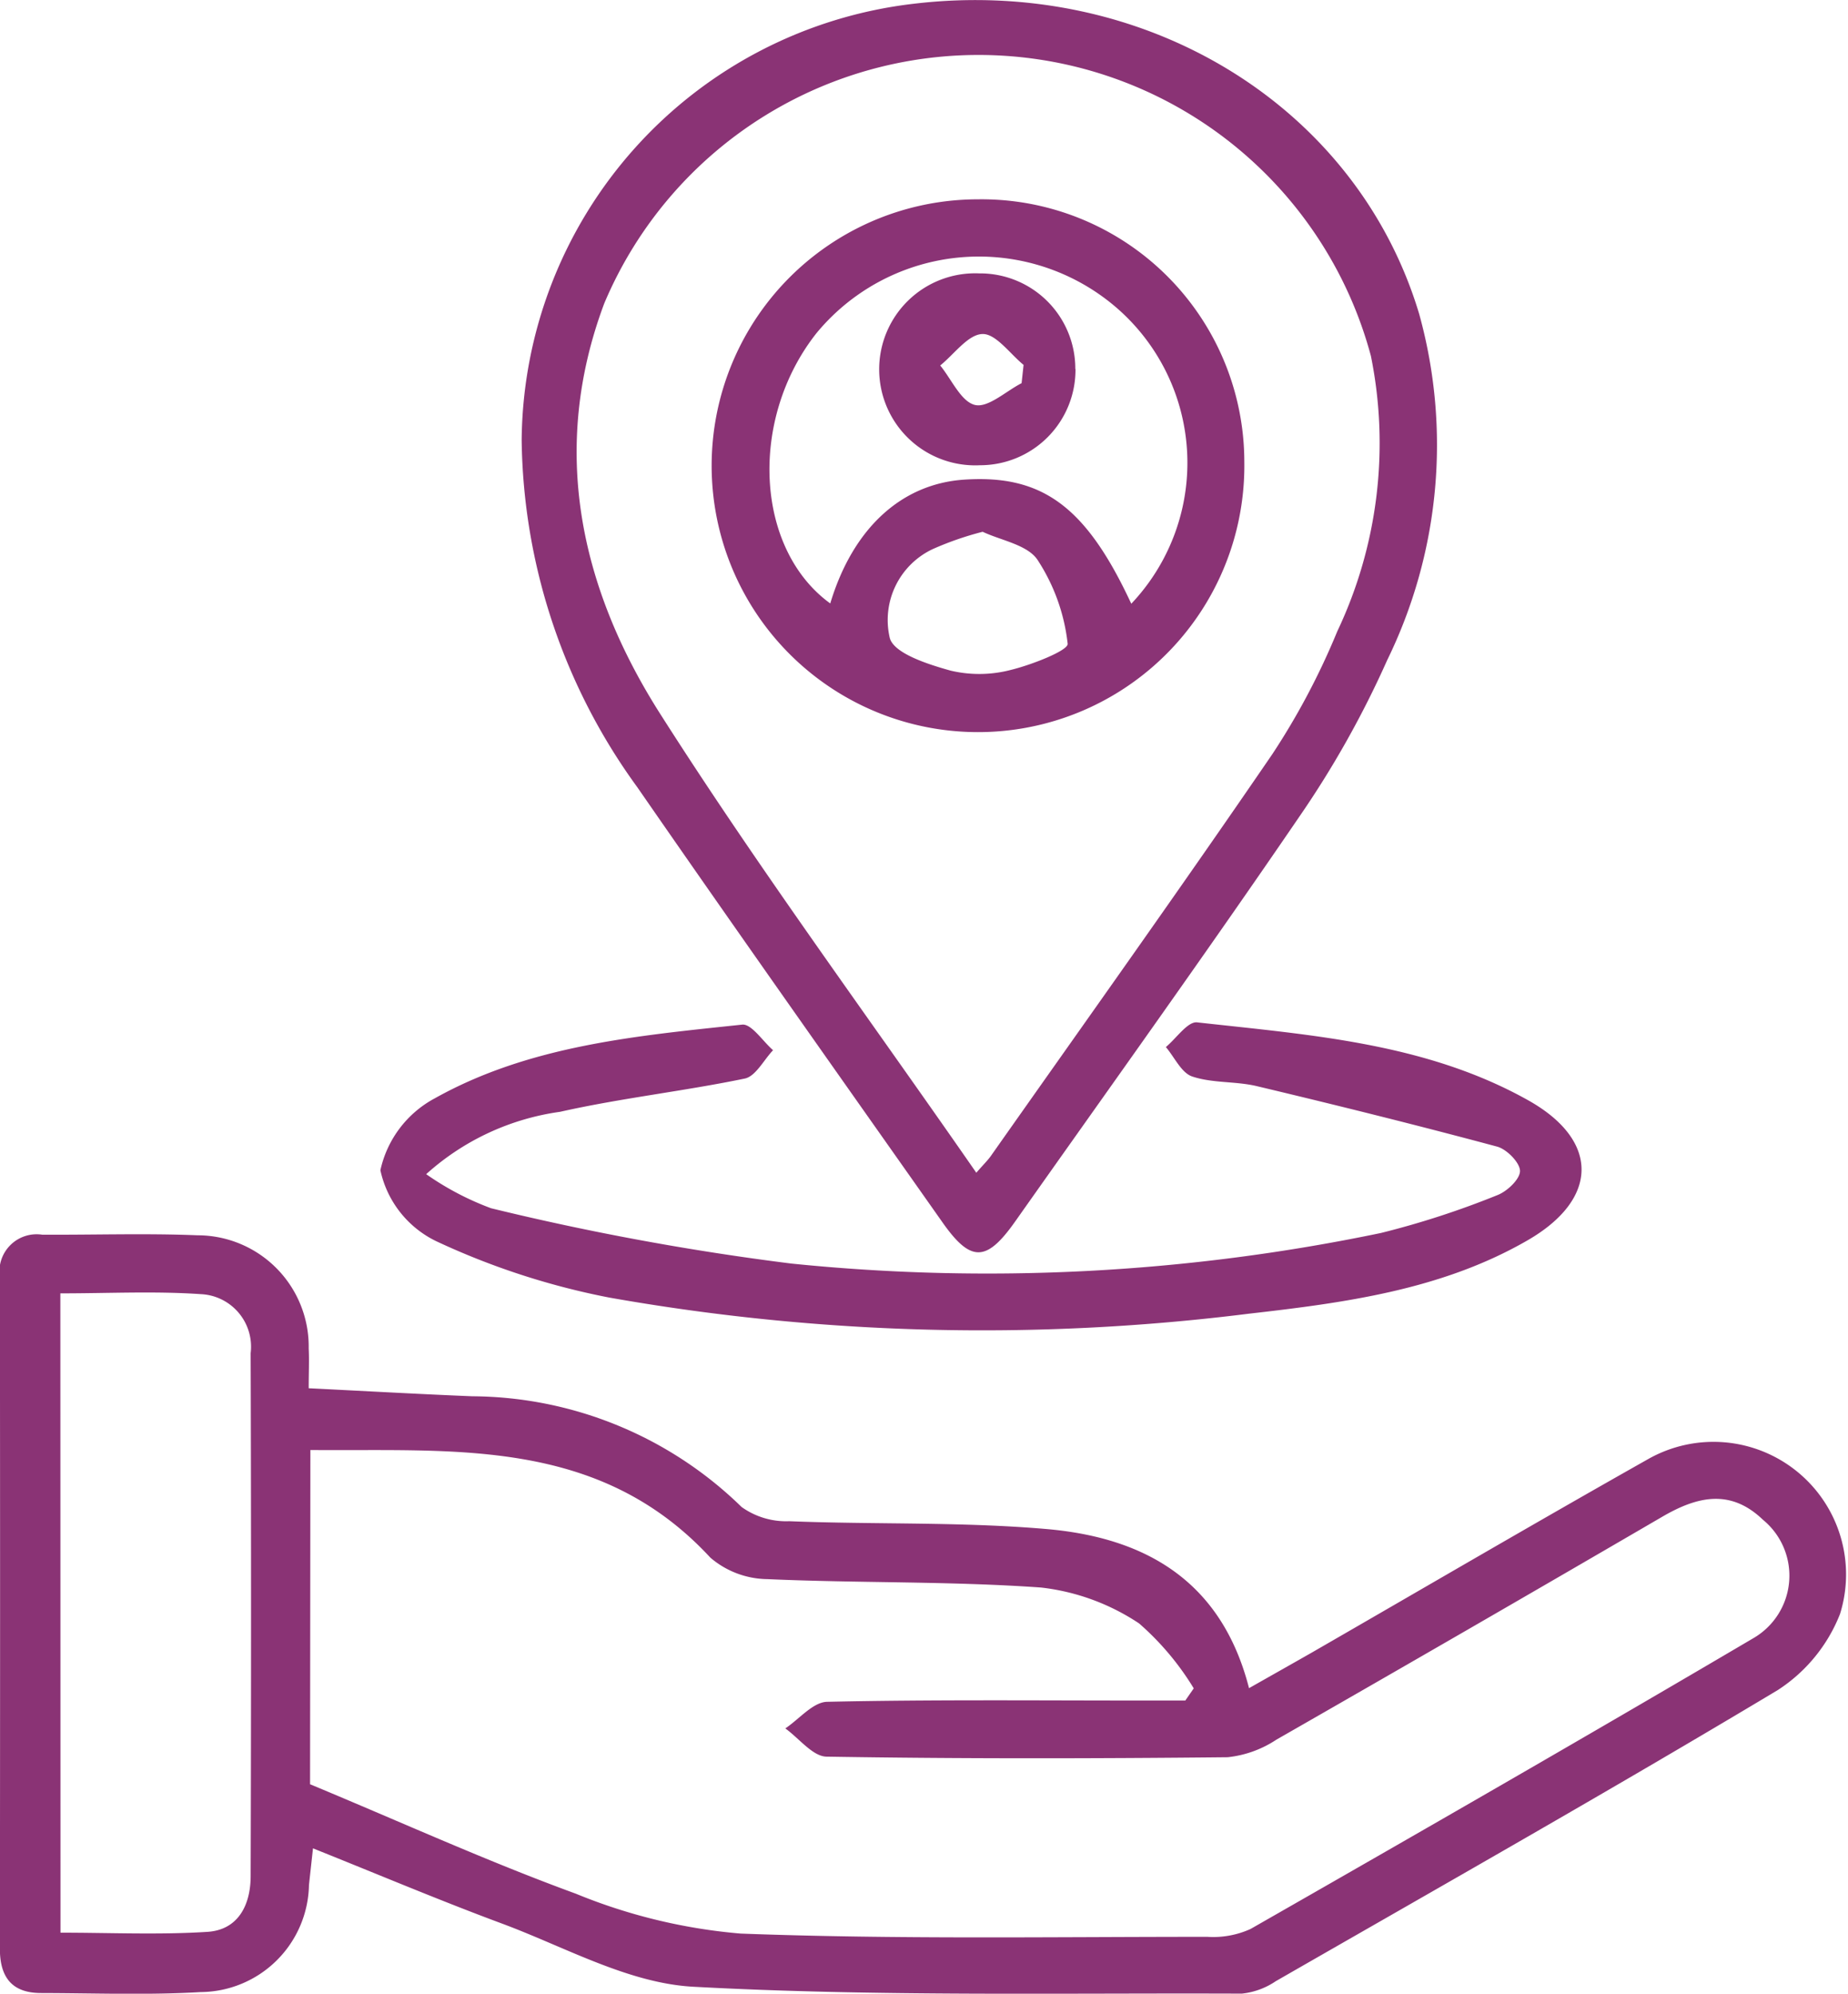
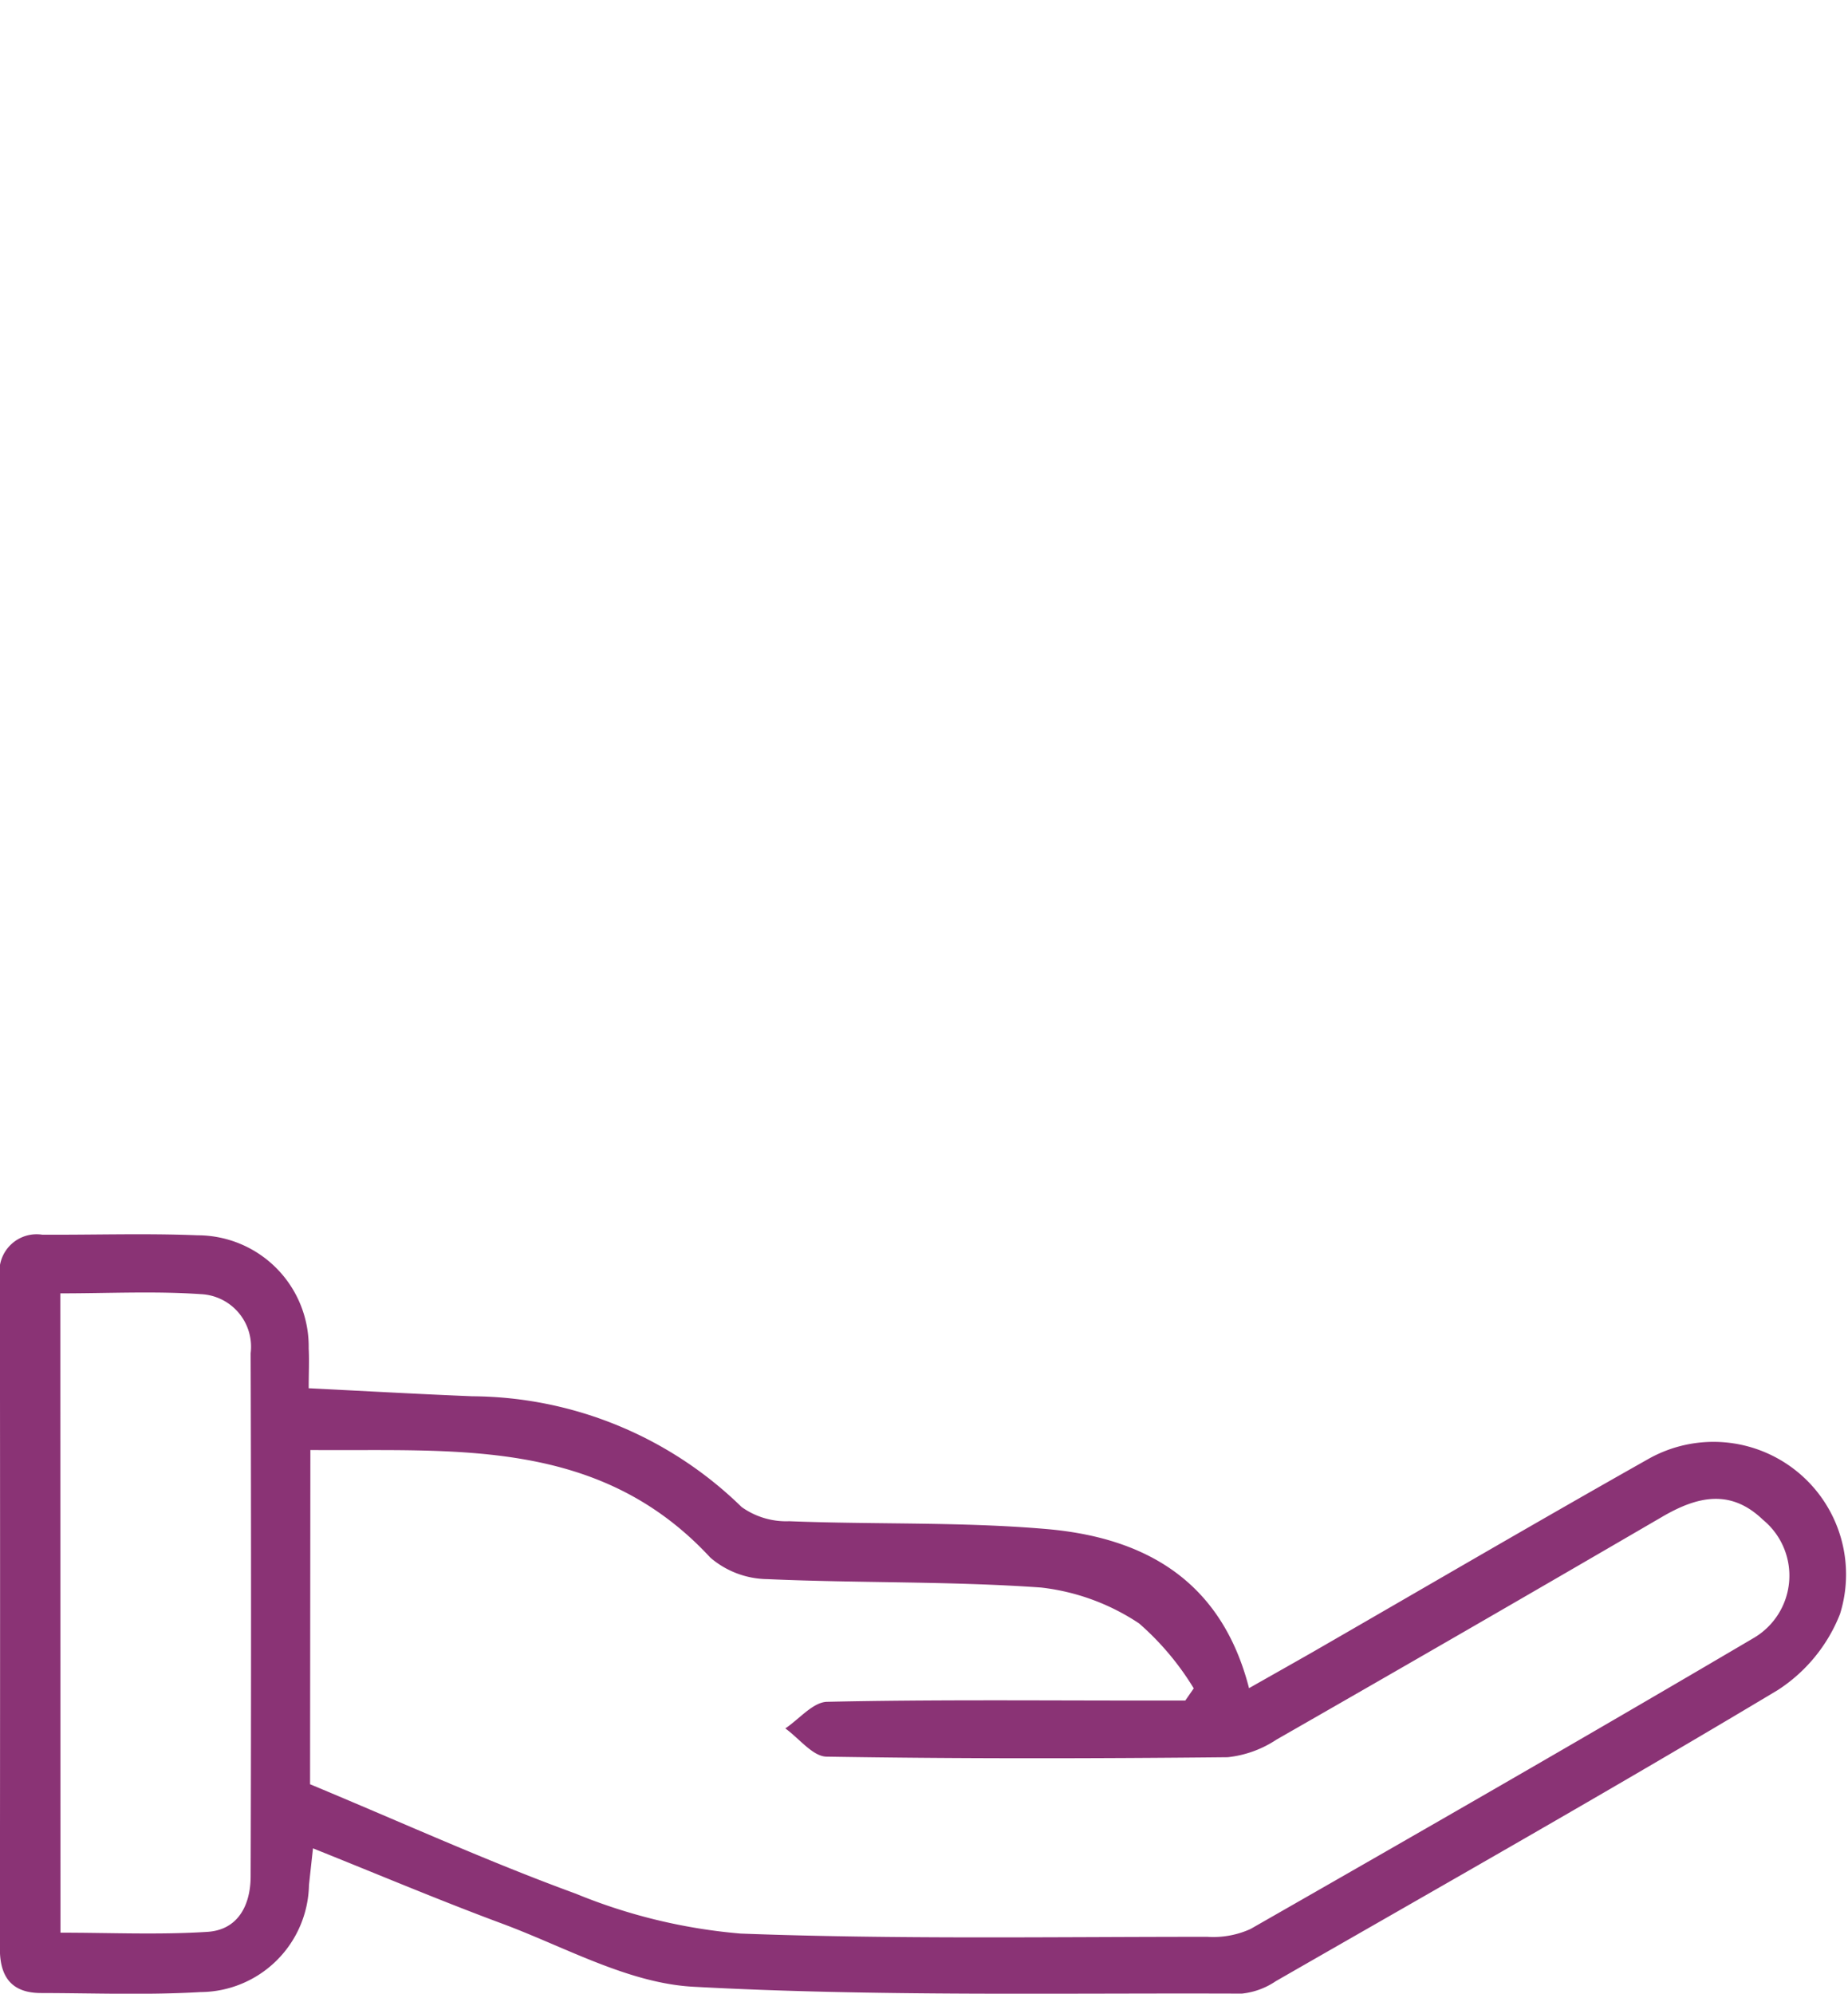
<svg xmlns="http://www.w3.org/2000/svg" width="53.896" height="58.135" viewBox="0 0 53.896 58.135">
  <g id="Group_3042" data-name="Group 3042" transform="translate(-141 -2200)">
    <path id="Path_1936" data-name="Path 1936" d="M36.438,1769.051c.66-.374,1.238-.7,1.812-1.027,3.27-1.884,6.527-3.79,9.813-5.644a3.866,3.866,0,0,1,5.6,4.515,4.679,4.679,0,0,1-1.82,2.221c-4.839,2.9-9.746,5.678-14.638,8.487a2.159,2.159,0,0,1-.989.361c-5.331-.021-10.671.088-15.988-.2-1.9-.1-3.75-1.161-5.6-1.847-1.81-.672-3.59-1.425-5.5-2.189-.058.532-.088.8-.117,1.069a3.184,3.184,0,0,1-3.159,3.122c-1.547.091-3.1.031-4.655.028-.848,0-1.2-.461-1.2-1.286q.011-9.79,0-19.58a1.085,1.085,0,0,1,1.233-1.247c1.512.009,3.027-.044,4.536.018a3.245,3.245,0,0,1,3.237,3.3c.018.354,0,.71,0,1.16,1.628.081,3.2.17,4.776.234a11.332,11.332,0,0,1,7.85,3.229,2.235,2.235,0,0,0,1.388.414c2.5.1,5.013.013,7.5.228,2.842.245,5.1,1.478,5.911,4.642m-27.385,2.8c2.706,1.126,5.192,2.257,7.75,3.191a16.209,16.209,0,0,0,4.807,1.163c4.533.171,9.075.094,13.614.095a2.63,2.63,0,0,0,1.258-.229c4.9-2.8,9.793-5.611,14.655-8.474a2.107,2.107,0,0,0,.287-3.459c-.948-.911-1.918-.68-2.935-.087q-5.614,3.271-11.254,6.5a3.17,3.17,0,0,1-1.422.512c-3.9.04-7.8.047-11.7-.017-.4-.007-.8-.536-1.2-.823.406-.271.807-.767,1.219-.776,3.064-.067,6.13-.037,9.2-.037h1.247l.246-.355a8.081,8.081,0,0,0-1.593-1.893,6.47,6.47,0,0,0-2.859-1.047c-2.652-.189-5.322-.126-7.98-.245a2.6,2.6,0,0,1-1.665-.626c-3.253-3.518-7.47-3.1-11.666-3.139Zm-7.279,4.328c1.456,0,2.876.066,4.285-.024.9-.057,1.258-.786,1.261-1.615q.023-7.629,0-15.259a1.534,1.534,0,0,0-1.457-1.721c-1.332-.092-2.675-.023-4.093-.023Z" transform="translate(141 480.168)" fill="#8a3375" />
-     <path id="Path_1937" data-name="Path 1937" d="M63.683,1618.021A12.923,12.923,0,0,1,75.105,1605.3c6.746-.809,12.929,2.964,14.753,9.042a14.289,14.289,0,0,1-.934,10.1A28.464,28.464,0,0,1,86.365,1629c-2.711,3.97-5.516,7.877-8.289,11.806-.838,1.188-1.294,1.2-2.122.023-2.975-4.223-5.961-8.44-8.9-12.688a17.545,17.545,0,0,1-3.371-10.119m13.26,21.362c.221-.253.334-.361.422-.486,2.746-3.9,5.521-7.787,8.215-11.725a20.991,20.991,0,0,0,1.889-3.572,12.812,12.812,0,0,0,.982-8.031,11.847,11.847,0,0,0-22.36-1.532c-1.594,4.254-.7,8.3,1.625,11.955,2.879,4.523,6.073,8.846,9.226,13.391" transform="translate(92.531 594.811)" fill="#8a3375" />
-     <path id="Path_1938" data-name="Path 1938" d="M47.782,1734.41a8.342,8.342,0,0,0,1.891.993,77.769,77.769,0,0,0,8.756,1.613,56.282,56.282,0,0,0,17.2-.892,25.327,25.327,0,0,0,3.385-1.1c.288-.107.67-.468.668-.709s-.385-.633-.668-.709c-2.327-.624-4.667-1.206-7.011-1.764-.615-.146-1.288-.082-1.879-.28-.317-.105-.517-.561-.77-.859.305-.253.637-.751.911-.72,3.309.369,6.674.6,9.661,2.275,2.088,1.173,2.058,2.884-.031,4.085-2.5,1.441-5.326,1.817-8.119,2.135a62.441,62.441,0,0,1-18.649-.469,21.586,21.586,0,0,1-5.055-1.646,3,3,0,0,1-1.626-2.068,3.14,3.14,0,0,1,1.592-2.1c2.76-1.542,5.882-1.82,8.96-2.146.27-.028.6.485.9.746-.273.286-.507.761-.826.827-1.786.37-3.608.569-5.385.969a7.335,7.335,0,0,0-3.905,1.818" transform="translate(105.648 499.828)" fill="#8a3375" />
-     <path id="Path_1939" data-name="Path 1939" d="M94.634,1629.513a7.664,7.664,0,0,1,7.773,7.659,7.768,7.768,0,1,1-7.773-7.659m4.476,11.793a5.979,5.979,0,0,0-.458-8.656,6.142,6.142,0,0,0-8.715.756c-1.989,2.506-1.8,6.3.394,7.891.656-2.182,2.069-3.488,3.906-3.61,2.279-.152,3.554.782,4.874,3.62m-4.335-2.1a9.149,9.149,0,0,0-1.456.505,2.285,2.285,0,0,0-1.253,2.591c.12.453,1.12.771,1.775.953a3.632,3.632,0,0,0,1.755-.021c.609-.148,1.681-.568,1.658-.763a5.579,5.579,0,0,0-.882-2.45c-.3-.44-1.067-.563-1.6-.816" transform="translate(74.883 576.299)" fill="#8a3375" />
-     <path id="Path_1940" data-name="Path 1940" d="M113.372,1641.338a2.783,2.783,0,0,1-2.787,2.808,2.8,2.8,0,1,1-.018-5.594,2.778,2.778,0,0,1,2.8,2.787m-1.566.407.057-.526c-.4-.326-.809-.914-1.2-.9-.417.01-.821.587-1.231.917.333.407.608,1.055,1.014,1.151.383.09.9-.4,1.362-.637" transform="translate(58.994 569.42)" fill="#8a3375" />
  </g>
</svg>